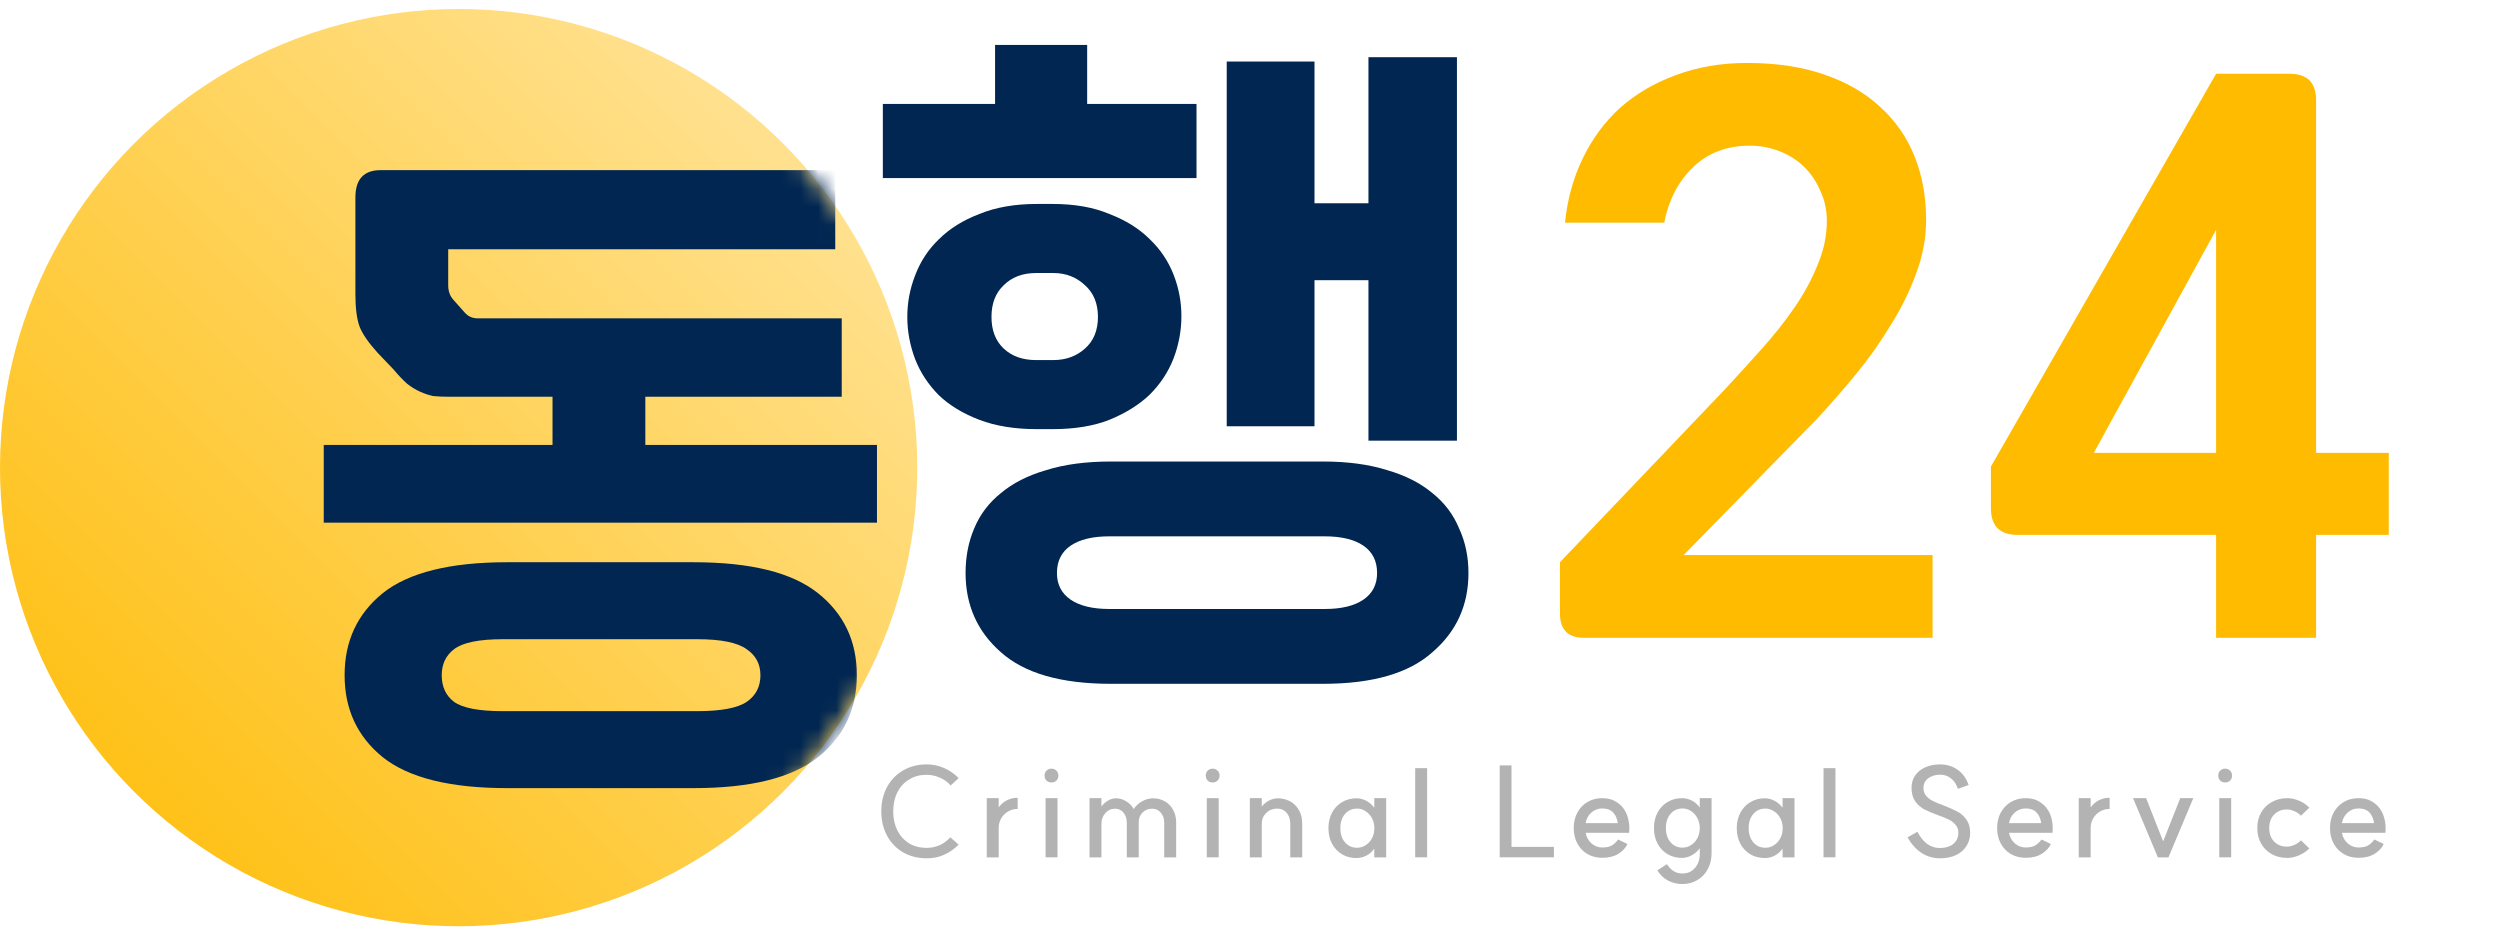
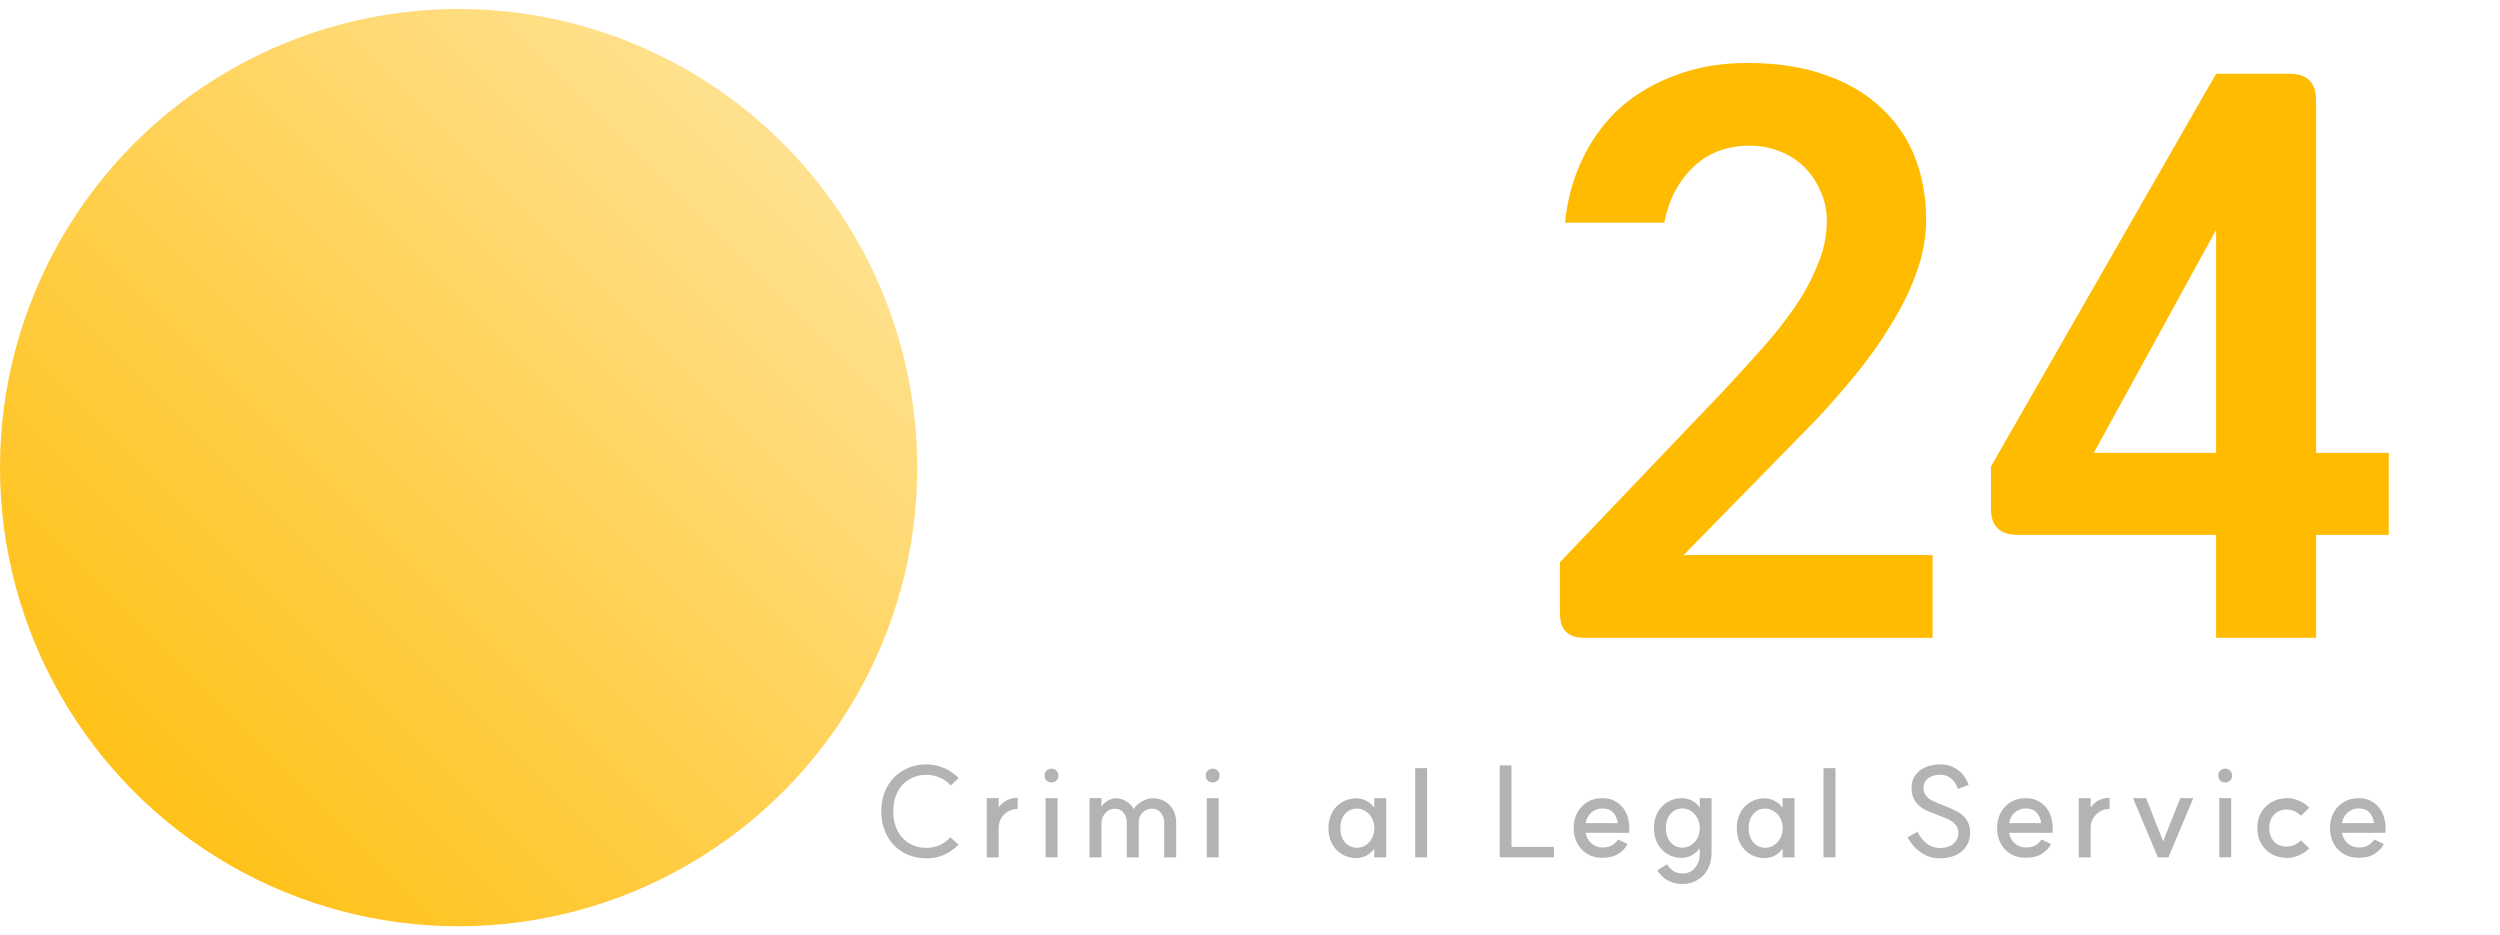
<svg xmlns="http://www.w3.org/2000/svg" width="139" height="52" viewBox="0 0 139 52" fill="none">
  <path d="M110.695 25.94L123.215 4.1H127.295C128.282 4.1 128.775 4.593 128.775 5.58V25.18H132.815V29.74H128.775V35.46H123.215V29.74H112.175C111.189 29.74 110.695 29.247 110.695 28.26V25.94ZM116.415 25.18H123.215V12.78L116.415 25.18Z" fill="#FFBB00" />
  <path d="M86.733 31.26L95.892 21.66C96.586 20.913 97.266 20.167 97.933 19.42C98.626 18.647 99.239 17.873 99.772 17.1C100.306 16.327 100.732 15.54 101.052 14.74C101.399 13.94 101.572 13.113 101.572 12.26C101.572 11.673 101.452 11.127 101.212 10.62C100.999 10.113 100.706 9.673 100.332 9.3C99.959 8.927 99.506 8.633 98.972 8.42C98.439 8.207 97.879 8.1 97.293 8.1C96.013 8.1 94.959 8.5 94.132 9.3C93.306 10.1 92.772 11.127 92.532 12.38H87.013C87.146 11.073 87.479 9.873 88.013 8.78C88.546 7.687 89.239 6.753 90.093 5.98C90.972 5.207 91.999 4.607 93.172 4.18C94.373 3.727 95.692 3.5 97.132 3.5C98.759 3.5 100.186 3.713 101.412 4.14C102.666 4.567 103.706 5.167 104.532 5.94C105.386 6.713 106.026 7.633 106.452 8.7C106.879 9.767 107.092 10.94 107.092 12.22C107.092 13.233 106.906 14.233 106.532 15.22C106.186 16.18 105.719 17.127 105.132 18.06C104.572 18.993 103.932 19.9 103.212 20.78C102.492 21.66 101.759 22.5 101.012 23.3L93.612 30.86H107.452V35.46H88.052C87.172 35.46 86.733 35.007 86.733 34.1V31.26Z" fill="#FFBB00" />
-   <path d="M61.766 38.02C58.993 38.02 56.953 37.433 55.646 36.26C54.34 35.113 53.686 33.647 53.686 31.86C53.686 30.953 53.846 30.127 54.166 29.38C54.486 28.607 54.98 27.953 55.646 27.42C56.313 26.86 57.153 26.433 58.166 26.14C59.18 25.82 60.38 25.66 61.766 25.66H73.566C74.926 25.66 76.113 25.82 77.126 26.14C78.14 26.433 78.98 26.86 79.646 27.42C80.313 27.953 80.806 28.607 81.126 29.38C81.473 30.127 81.646 30.953 81.646 31.86C81.646 33.647 80.98 35.113 79.646 36.26C78.34 37.433 76.313 38.02 73.566 38.02H61.766ZM73.086 3.42V11.3H76.086V3.18H81.006V24.5H76.086V15.58H73.086V23.7H68.206V3.42H73.086ZM65.686 17.58C65.686 18.38 65.54 19.167 65.246 19.94C64.953 20.687 64.513 21.353 63.926 21.94C63.34 22.5 62.593 22.967 61.686 23.34C60.806 23.687 59.753 23.86 58.526 23.86H57.646C56.42 23.86 55.353 23.687 54.446 23.34C53.54 22.993 52.793 22.54 52.206 21.98C51.62 21.393 51.18 20.727 50.886 19.98C50.593 19.207 50.446 18.42 50.446 17.62C50.446 16.82 50.593 16.047 50.886 15.3C51.18 14.527 51.62 13.86 52.206 13.3C52.793 12.713 53.54 12.247 54.446 11.9C55.353 11.527 56.42 11.34 57.646 11.34H58.526C59.753 11.34 60.806 11.527 61.686 11.9C62.593 12.247 63.34 12.713 63.926 13.3C64.513 13.86 64.953 14.513 65.246 15.26C65.54 16.007 65.686 16.78 65.686 17.58ZM49.086 9.9V5.78H55.326V2.5H60.446V5.78H66.526V9.9H49.086ZM73.646 33.86C74.58 33.86 75.3 33.687 75.806 33.34C76.313 32.993 76.566 32.5 76.566 31.86C76.566 31.193 76.313 30.687 75.806 30.34C75.3 29.993 74.58 29.82 73.646 29.82H61.686C60.753 29.82 60.033 29.993 59.526 30.34C59.02 30.687 58.766 31.193 58.766 31.86C58.766 32.5 59.02 32.993 59.526 33.34C60.033 33.687 60.753 33.86 61.686 33.86H73.646ZM58.566 20.02C59.26 20.02 59.846 19.807 60.326 19.38C60.806 18.953 61.046 18.367 61.046 17.62C61.046 16.873 60.806 16.287 60.326 15.86C59.846 15.407 59.26 15.18 58.566 15.18H57.606C56.86 15.18 56.26 15.407 55.806 15.86C55.353 16.287 55.126 16.873 55.126 17.62C55.126 18.367 55.353 18.953 55.806 19.38C56.26 19.807 56.86 20.02 57.606 20.02H58.566Z" fill="#002651" />
  <circle cx="25.5" cy="26" r="25.5" fill="url(#paint0_linear_2034_262)" />
  <mask id="mask0_2034_262" style="mask-type:alpha" maskUnits="userSpaceOnUse" x="0" y="0" width="51" height="52">
-     <circle cx="25.5" cy="26" r="25.5" fill="url(#paint1_linear_2034_262)" />
-   </mask>
+     </mask>
  <g mask="url(#mask0_2034_262)">
-     <path d="M24.92 15.86C24.92 16.18 25.013 16.447 25.2 16.66L25.84 17.38C26.027 17.593 26.267 17.7 26.56 17.7H46.8V22.06H35.88V24.74H48.76V29.06H18V24.74H30.72V22.06H25C24.653 22.06 24.347 22.047 24.08 22.02C23.84 21.967 23.6 21.887 23.36 21.78C23.12 21.673 22.88 21.527 22.64 21.34C22.4 21.127 22.147 20.86 21.88 20.54L21 19.62C20.493 19.06 20.16 18.58 20 18.18C19.84 17.753 19.76 17.14 19.76 16.34V10.98C19.76 9.967 20.227 9.46 21.16 9.46H46.44V13.86H24.92V15.86ZM38.56 31.26C41.733 31.26 44.04 31.833 45.48 32.98C46.92 34.127 47.64 35.647 47.64 37.54C47.64 39.433 46.92 40.953 45.48 42.1C44.04 43.247 41.733 43.82 38.56 43.82H28.2C25.027 43.82 22.72 43.247 21.28 42.1C19.867 40.953 19.16 39.433 19.16 37.54C19.16 35.647 19.867 34.127 21.28 32.98C22.72 31.833 25.027 31.26 28.2 31.26H38.56ZM38.76 39.54C40.093 39.54 41.013 39.367 41.52 39.02C42.027 38.673 42.28 38.18 42.28 37.54C42.28 36.927 42.027 36.447 41.52 36.1C41.013 35.727 40.093 35.54 38.76 35.54H27.96C26.627 35.54 25.72 35.727 25.24 36.1C24.787 36.447 24.56 36.927 24.56 37.54C24.56 38.18 24.787 38.673 25.24 39.02C25.72 39.367 26.627 39.54 27.96 39.54H38.76Z" fill="#002651" />
-   </g>
+     </g>
  <path d="M131.132 47.694C130.825 47.694 130.551 47.624 130.309 47.484C130.071 47.344 129.885 47.149 129.75 46.898C129.615 46.646 129.548 46.36 129.548 46.039C129.548 45.718 129.615 45.432 129.75 45.181C129.885 44.929 130.071 44.734 130.309 44.594C130.551 44.45 130.825 44.378 131.132 44.378C131.435 44.378 131.686 44.441 131.886 44.566C132.086 44.692 132.231 44.822 132.319 44.957C132.412 45.092 132.47 45.197 132.494 45.271C132.591 45.509 132.64 45.772 132.64 46.06C132.64 46.13 132.638 46.188 132.633 46.235C132.629 46.276 132.626 46.3 132.626 46.304H130.211C130.253 46.542 130.36 46.737 130.532 46.891C130.709 47.044 130.909 47.121 131.132 47.121C131.388 47.121 131.584 47.072 131.719 46.974C131.858 46.872 131.956 46.772 132.012 46.674L132.535 46.926C132.442 47.135 132.275 47.316 132.033 47.47C131.796 47.619 131.495 47.694 131.132 47.694ZM131.998 45.767C131.965 45.52 131.879 45.322 131.74 45.173C131.6 45.025 131.398 44.95 131.132 44.95C130.9 44.95 130.697 45.027 130.525 45.181C130.358 45.329 130.253 45.525 130.211 45.767H131.998Z" fill="#B3B3B3" />
  <path d="M127.153 47.072C127.288 47.072 127.428 47.04 127.572 46.974C127.717 46.909 127.838 46.826 127.935 46.723L128.396 47.17C128.252 47.324 128.063 47.452 127.831 47.554C127.603 47.652 127.386 47.7 127.181 47.7C126.856 47.7 126.565 47.631 126.309 47.491C126.058 47.347 125.86 47.149 125.716 46.898C125.576 46.646 125.506 46.36 125.506 46.039C125.506 45.718 125.576 45.432 125.716 45.181C125.86 44.929 126.058 44.734 126.309 44.594C126.565 44.45 126.856 44.378 127.181 44.378C127.395 44.378 127.614 44.427 127.838 44.524C128.066 44.622 128.252 44.75 128.396 44.908L127.935 45.355C127.838 45.253 127.717 45.169 127.572 45.104C127.428 45.039 127.288 45.006 127.153 45.006C126.86 45.006 126.623 45.101 126.441 45.292C126.26 45.478 126.169 45.727 126.169 46.039C126.169 46.351 126.26 46.602 126.441 46.793C126.623 46.979 126.86 47.072 127.153 47.072Z" fill="#B3B3B3" />
  <path d="M124.054 44.378V47.666H123.391V44.378H124.054ZM123.335 43.121C123.335 43.01 123.37 42.919 123.44 42.849C123.514 42.775 123.607 42.737 123.719 42.737C123.831 42.737 123.922 42.775 123.991 42.849C124.066 42.919 124.103 43.01 124.103 43.121C124.103 43.233 124.066 43.326 123.991 43.4C123.922 43.47 123.831 43.505 123.719 43.505C123.607 43.505 123.514 43.47 123.44 43.4C123.37 43.326 123.335 43.233 123.335 43.121Z" fill="#B3B3B3" />
  <path d="M120.565 47.672H119.979L118.597 44.378H119.323L120.272 46.779L121.222 44.378H121.947L120.565 47.672Z" fill="#B3B3B3" />
  <path d="M115.578 44.378H116.241V44.894C116.353 44.727 116.504 44.594 116.695 44.496C116.891 44.399 117.091 44.352 117.295 44.357V44.978C117.105 44.974 116.928 45.02 116.765 45.118C116.602 45.211 116.474 45.339 116.381 45.502C116.288 45.665 116.241 45.837 116.241 46.018V47.673H115.578V44.378Z" fill="#B3B3B3" />
  <path d="M112.625 47.694C112.317 47.694 112.043 47.624 111.801 47.484C111.564 47.344 111.377 47.149 111.242 46.898C111.107 46.646 111.04 46.36 111.04 46.039C111.04 45.718 111.107 45.432 111.242 45.181C111.377 44.929 111.564 44.734 111.801 44.594C112.043 44.45 112.317 44.378 112.625 44.378C112.927 44.378 113.178 44.441 113.378 44.566C113.579 44.692 113.723 44.822 113.811 44.957C113.904 45.092 113.962 45.197 113.986 45.271C114.083 45.509 114.132 45.772 114.132 46.06C114.132 46.13 114.13 46.188 114.125 46.235C114.121 46.276 114.118 46.3 114.118 46.304H111.703C111.745 46.542 111.852 46.737 112.024 46.891C112.201 47.044 112.401 47.121 112.625 47.121C112.88 47.121 113.076 47.072 113.211 46.974C113.351 46.872 113.448 46.772 113.504 46.674L114.028 46.926C113.935 47.135 113.767 47.316 113.525 47.47C113.288 47.619 112.988 47.694 112.625 47.694ZM113.49 45.767C113.458 45.52 113.371 45.322 113.232 45.173C113.092 45.025 112.89 44.95 112.625 44.95C112.392 44.95 112.189 45.027 112.017 45.181C111.85 45.329 111.745 45.525 111.703 45.767H113.49Z" fill="#B3B3B3" />
  <path d="M106.609 46.248C106.758 46.537 106.937 46.76 107.147 46.919C107.361 47.072 107.591 47.149 107.838 47.149C108.164 47.149 108.42 47.072 108.606 46.919C108.792 46.765 108.885 46.558 108.885 46.297C108.885 46.125 108.834 45.981 108.731 45.865C108.634 45.744 108.51 45.646 108.361 45.571C108.213 45.497 108.012 45.416 107.761 45.327C107.445 45.211 107.186 45.101 106.986 44.999C106.791 44.892 106.623 44.743 106.484 44.552C106.349 44.357 106.281 44.108 106.281 43.805C106.281 43.54 106.349 43.31 106.484 43.114C106.623 42.914 106.812 42.763 107.049 42.661C107.291 42.553 107.563 42.5 107.866 42.5C108.233 42.5 108.557 42.598 108.836 42.793C109.115 42.984 109.322 43.268 109.457 43.645L108.857 43.861C108.778 43.61 108.652 43.417 108.48 43.282C108.313 43.147 108.119 43.077 107.901 43.072C107.612 43.072 107.379 43.14 107.203 43.275C107.03 43.405 106.944 43.584 106.944 43.812C106.944 43.984 106.993 44.129 107.091 44.245C107.189 44.361 107.312 44.457 107.461 44.531C107.61 44.606 107.81 44.69 108.061 44.783C108.378 44.904 108.634 45.018 108.829 45.125C109.029 45.227 109.197 45.376 109.332 45.571C109.471 45.762 109.541 46.007 109.541 46.304C109.541 46.584 109.471 46.83 109.332 47.044C109.197 47.258 109.001 47.426 108.745 47.547C108.494 47.663 108.201 47.721 107.866 47.721C107.484 47.721 107.14 47.621 106.833 47.421C106.53 47.221 106.272 46.933 106.058 46.556L106.609 46.248Z" fill="#B3B3B3" />
  <path d="M102.051 42.709V47.666H101.388V42.709H102.051Z" fill="#B3B3B3" />
  <path d="M98.127 47.707C97.825 47.707 97.555 47.638 97.317 47.498C97.08 47.354 96.894 47.156 96.759 46.905C96.629 46.653 96.564 46.367 96.564 46.046C96.564 45.73 96.629 45.446 96.759 45.194C96.894 44.938 97.08 44.741 97.317 44.601C97.555 44.457 97.825 44.385 98.127 44.385C98.304 44.385 98.479 44.429 98.651 44.517C98.828 44.606 98.981 44.736 99.112 44.908V44.378H99.775V47.672H99.112V47.184C98.981 47.361 98.83 47.493 98.658 47.582C98.486 47.666 98.309 47.707 98.127 47.707ZM97.227 46.046C97.227 46.372 97.313 46.635 97.485 46.835C97.657 47.035 97.883 47.135 98.162 47.135C98.33 47.135 98.486 47.089 98.63 46.995C98.779 46.902 98.897 46.772 98.986 46.605C99.074 46.437 99.118 46.251 99.118 46.046C99.118 45.841 99.074 45.657 98.986 45.495C98.897 45.327 98.779 45.197 98.63 45.104C98.486 45.006 98.33 44.957 98.162 44.957C97.883 44.957 97.657 45.057 97.485 45.257C97.313 45.457 97.227 45.72 97.227 46.046Z" fill="#B3B3B3" />
  <path d="M93.551 47.128C93.728 47.128 93.888 47.079 94.033 46.981C94.182 46.884 94.298 46.753 94.382 46.591C94.466 46.423 94.507 46.239 94.507 46.039C94.507 45.844 94.466 45.664 94.382 45.502C94.298 45.334 94.182 45.201 94.033 45.104C93.888 45.001 93.728 44.95 93.551 44.95C93.276 44.95 93.053 45.05 92.881 45.25C92.709 45.45 92.623 45.713 92.623 46.039C92.623 46.365 92.709 46.628 92.881 46.828C93.053 47.028 93.276 47.128 93.551 47.128ZM91.96 46.039C91.96 45.723 92.025 45.439 92.155 45.188C92.29 44.931 92.476 44.734 92.713 44.594C92.951 44.45 93.221 44.378 93.523 44.378C93.714 44.378 93.898 44.424 94.075 44.517C94.251 44.61 94.396 44.738 94.507 44.901V44.378H95.163V47.442C95.163 47.759 95.096 48.047 94.961 48.308C94.826 48.568 94.635 48.773 94.389 48.922C94.142 49.076 93.858 49.152 93.537 49.152C93.253 49.152 92.99 49.09 92.748 48.964C92.506 48.838 92.306 48.648 92.148 48.392L92.678 48.05C92.799 48.226 92.927 48.357 93.062 48.44C93.202 48.524 93.36 48.566 93.537 48.566C93.835 48.566 94.07 48.461 94.242 48.252C94.419 48.047 94.507 47.791 94.507 47.484V47.163C94.382 47.331 94.228 47.463 94.047 47.561C93.87 47.654 93.695 47.7 93.523 47.7C93.221 47.7 92.951 47.631 92.713 47.491C92.476 47.347 92.29 47.149 92.155 46.898C92.025 46.646 91.96 46.36 91.96 46.039Z" fill="#B3B3B3" />
  <path d="M89.083 47.694C88.776 47.694 88.501 47.624 88.259 47.484C88.022 47.344 87.836 47.149 87.701 46.898C87.566 46.646 87.499 46.36 87.499 46.039C87.499 45.718 87.566 45.432 87.701 45.181C87.836 44.929 88.022 44.734 88.259 44.594C88.501 44.45 88.776 44.378 89.083 44.378C89.385 44.378 89.637 44.441 89.837 44.566C90.037 44.692 90.181 44.822 90.27 44.957C90.363 45.092 90.421 45.197 90.444 45.271C90.542 45.509 90.591 45.772 90.591 46.06C90.591 46.13 90.588 46.188 90.584 46.235C90.579 46.276 90.577 46.3 90.577 46.304H88.162C88.204 46.542 88.311 46.737 88.483 46.891C88.66 47.044 88.86 47.121 89.083 47.121C89.339 47.121 89.534 47.072 89.669 46.974C89.809 46.872 89.907 46.772 89.963 46.674L90.486 46.926C90.393 47.135 90.225 47.316 89.984 47.47C89.746 47.619 89.446 47.694 89.083 47.694ZM89.949 45.767C89.916 45.52 89.83 45.322 89.69 45.173C89.551 45.025 89.348 44.95 89.083 44.95C88.85 44.95 88.648 45.027 88.476 45.181C88.308 45.329 88.204 45.525 88.162 45.767H89.949Z" fill="#B3B3B3" />
  <path d="M84.039 47.086H86.398V47.666H83.383V42.556H84.039V47.086Z" fill="#B3B3B3" />
-   <path d="M79.348 42.709V47.666H78.685V42.709H79.348Z" fill="#B3B3B3" />
+   <path d="M79.348 42.709V47.666H78.685V42.709H79.348" fill="#B3B3B3" />
  <path d="M75.424 47.707C75.122 47.707 74.852 47.638 74.615 47.498C74.377 47.354 74.191 47.156 74.056 46.905C73.926 46.653 73.861 46.367 73.861 46.046C73.861 45.73 73.926 45.446 74.056 45.194C74.191 44.938 74.377 44.741 74.615 44.601C74.852 44.457 75.122 44.385 75.424 44.385C75.601 44.385 75.776 44.429 75.948 44.517C76.125 44.606 76.278 44.736 76.409 44.908V44.378H77.072V47.672H76.409V47.184C76.278 47.361 76.127 47.493 75.955 47.582C75.783 47.666 75.606 47.707 75.424 47.707ZM74.524 46.046C74.524 46.372 74.61 46.635 74.782 46.835C74.954 47.035 75.18 47.135 75.459 47.135C75.627 47.135 75.783 47.089 75.927 46.995C76.076 46.902 76.195 46.772 76.283 46.605C76.371 46.437 76.415 46.251 76.415 46.046C76.415 45.841 76.371 45.657 76.283 45.495C76.195 45.327 76.076 45.197 75.927 45.104C75.783 45.006 75.627 44.957 75.459 44.957C75.18 44.957 74.954 45.057 74.782 45.257C74.61 45.457 74.524 45.72 74.524 46.046Z" fill="#B3B3B3" />
-   <path d="M71.739 45.816C71.739 45.555 71.672 45.348 71.537 45.194C71.402 45.036 71.22 44.957 70.992 44.957C70.75 44.962 70.548 45.048 70.385 45.215C70.227 45.378 70.15 45.578 70.154 45.816V47.672H69.491V44.378H70.154V44.845C70.262 44.706 70.397 44.594 70.559 44.51C70.727 44.427 70.892 44.385 71.055 44.385C71.288 44.385 71.506 44.438 71.711 44.545C71.916 44.648 72.081 44.806 72.207 45.02C72.337 45.229 72.402 45.485 72.402 45.788V47.672H71.739V45.816Z" fill="#B3B3B3" />
  <path d="M67.76 44.378V47.666H67.097V44.378H67.76ZM67.041 43.121C67.041 43.01 67.076 42.919 67.146 42.849C67.22 42.775 67.314 42.737 67.425 42.737C67.537 42.737 67.628 42.775 67.697 42.849C67.772 42.919 67.809 43.01 67.809 43.121C67.809 43.233 67.772 43.326 67.697 43.4C67.628 43.47 67.537 43.505 67.425 43.505C67.314 43.505 67.22 43.47 67.146 43.4C67.076 43.326 67.041 43.233 67.041 43.121Z" fill="#B3B3B3" />
  <path d="M64.731 45.753C64.731 45.52 64.668 45.332 64.542 45.188C64.421 45.039 64.263 44.964 64.068 44.964C63.844 44.964 63.663 45.036 63.523 45.181C63.383 45.32 63.314 45.497 63.314 45.711V47.672H62.651V45.753C62.651 45.52 62.59 45.332 62.469 45.188C62.348 45.039 62.192 44.964 62.001 44.964C61.783 44.964 61.601 45.045 61.457 45.208C61.313 45.371 61.24 45.571 61.24 45.809V47.672H60.577V44.378H61.24V44.839C61.343 44.703 61.466 44.594 61.611 44.51C61.755 44.427 61.901 44.385 62.05 44.385C62.246 44.385 62.434 44.441 62.616 44.552C62.802 44.664 62.941 44.808 63.035 44.985C63.146 44.808 63.302 44.664 63.502 44.552C63.702 44.441 63.902 44.385 64.103 44.385C64.354 44.385 64.577 44.443 64.773 44.559C64.968 44.671 65.119 44.829 65.226 45.034C65.338 45.234 65.394 45.462 65.394 45.718V47.672H64.731V45.753Z" fill="#B3B3B3" />
  <path d="M58.797 44.378V47.666H58.134V44.378H58.797ZM58.078 43.121C58.078 43.01 58.113 42.919 58.183 42.849C58.258 42.775 58.351 42.737 58.462 42.737C58.574 42.737 58.665 42.775 58.735 42.849C58.809 42.919 58.846 43.01 58.846 43.121C58.846 43.233 58.809 43.326 58.735 43.4C58.665 43.47 58.574 43.505 58.462 43.505C58.351 43.505 58.258 43.47 58.183 43.4C58.113 43.326 58.078 43.233 58.078 43.121Z" fill="#B3B3B3" />
  <path d="M54.864 44.378H55.527V44.894C55.639 44.727 55.79 44.594 55.981 44.496C56.177 44.399 56.377 44.352 56.581 44.357V44.978C56.391 44.974 56.214 45.02 56.051 45.118C55.888 45.211 55.76 45.339 55.667 45.502C55.574 45.665 55.527 45.837 55.527 46.018V47.673H54.864V44.378Z" fill="#B3B3B3" />
  <path d="M51.52 47.721C51.031 47.721 50.596 47.612 50.214 47.393C49.833 47.17 49.535 46.861 49.321 46.465C49.107 46.069 49 45.618 49 45.111C49 44.603 49.107 44.152 49.321 43.757C49.535 43.361 49.833 43.054 50.214 42.835C50.596 42.612 51.031 42.5 51.52 42.5C51.864 42.5 52.188 42.568 52.49 42.702C52.797 42.837 53.067 43.023 53.3 43.261L52.86 43.673C52.697 43.487 52.497 43.342 52.26 43.24C52.022 43.133 51.773 43.079 51.513 43.079C51.15 43.079 50.829 43.166 50.55 43.338C50.27 43.505 50.051 43.742 49.893 44.05C49.74 44.357 49.663 44.711 49.663 45.111C49.663 45.511 49.74 45.865 49.893 46.172C50.051 46.479 50.27 46.718 50.55 46.891C50.829 47.058 51.15 47.142 51.513 47.142C51.778 47.142 52.025 47.091 52.253 46.988C52.481 46.881 52.676 46.737 52.839 46.556L53.3 46.961C53.062 47.203 52.792 47.391 52.49 47.526C52.192 47.661 51.869 47.726 51.52 47.721Z" fill="#B3B3B3" />
  <defs>
    <linearGradient id="paint0_linear_2034_262" x1="0" y1="51.5" x2="51" y2="0.5" gradientUnits="userSpaceOnUse">
      <stop stop-color="#FFBB00" />
      <stop offset="1" stop-color="#FFE7A7" />
    </linearGradient>
    <linearGradient id="paint1_linear_2034_262" x1="25.5" y1="0.5" x2="25.5" y2="51.5" gradientUnits="userSpaceOnUse">
      <stop stop-color="#FFBB00" />
      <stop offset="1" stop-color="#997000" />
    </linearGradient>
  </defs>
</svg>